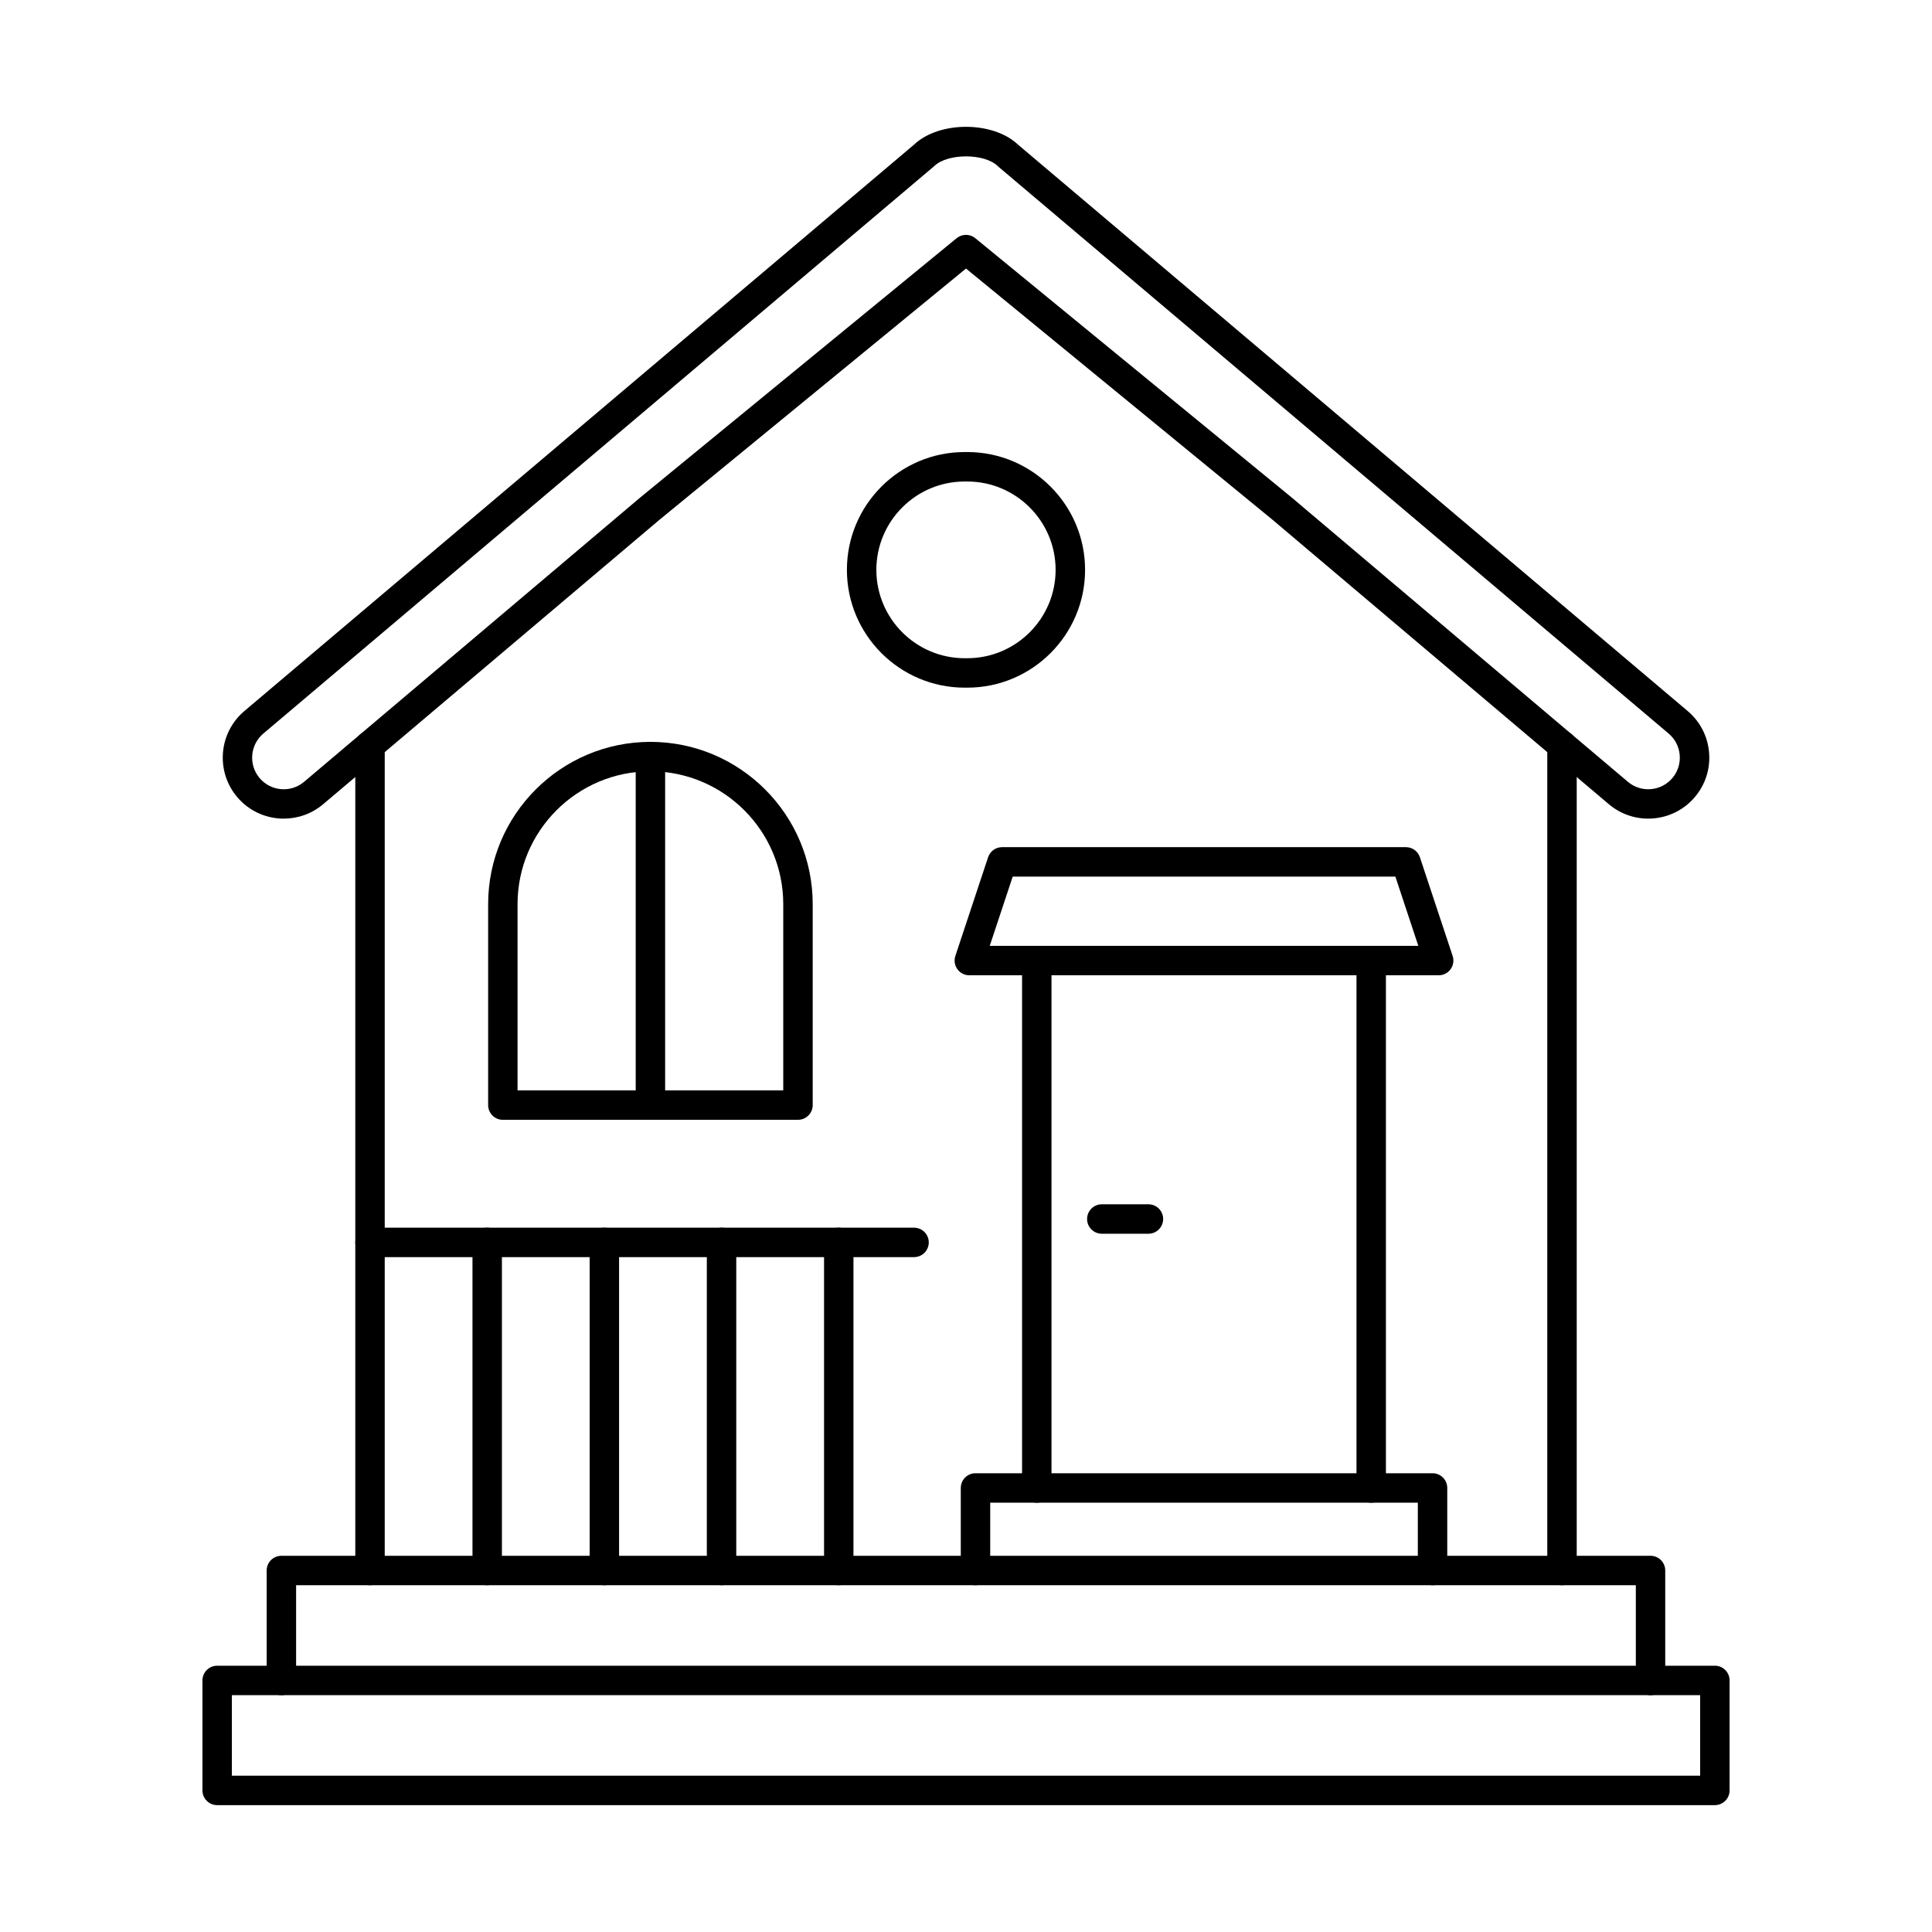
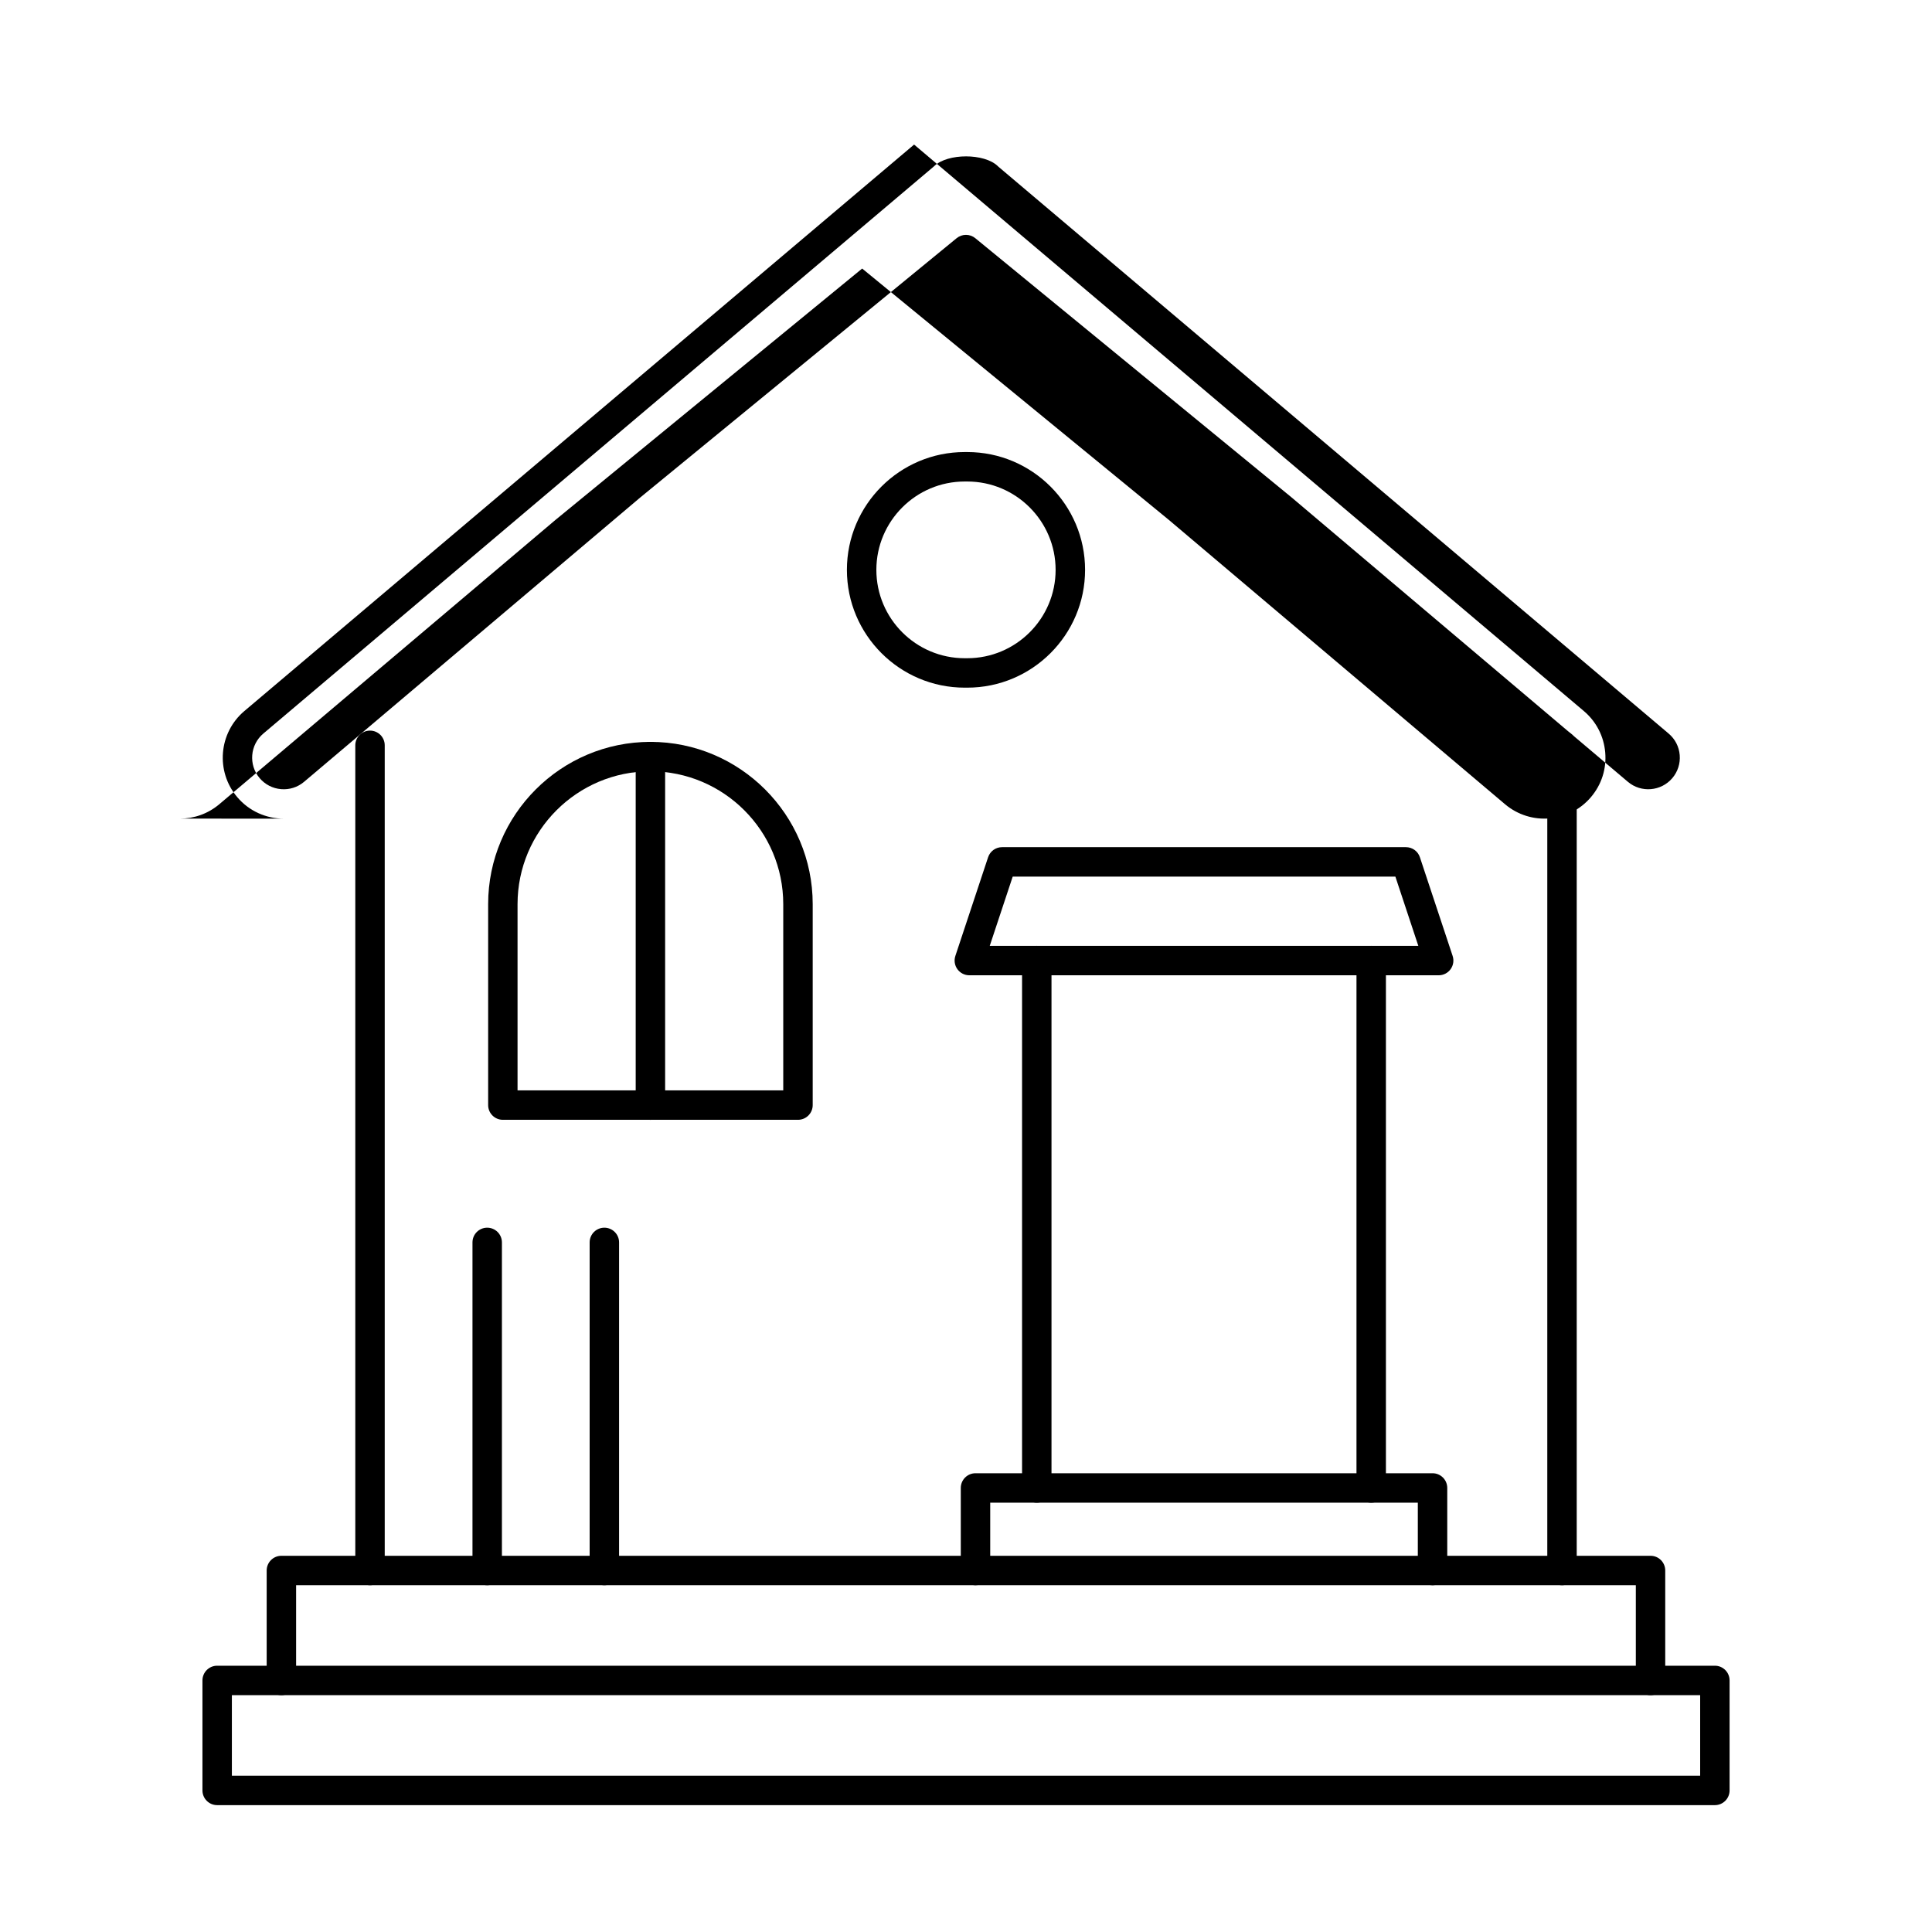
<svg xmlns="http://www.w3.org/2000/svg" fill="#000000" width="800px" height="800px" version="1.1" viewBox="144 144 512 512">
  <g>
    <path d="m523.64 564.1c-2.152 0-3.902-1.746-3.902-3.902v-17.973h-113.32v17.973c0 2.156-1.746 3.902-3.898 3.902-2.156 0-3.902-1.746-3.902-3.902v-21.871c0-2.156 1.746-3.902 3.902-3.902h121.12c2.152 0 3.898 1.746 3.898 3.902v21.871c0 2.156-1.746 3.902-3.898 3.902z" />
    <path d="m418.76 542.23c-2.156 0-3.902-1.746-3.902-3.898v-139.77c0-2.152 1.746-3.898 3.902-3.898 2.16 0 3.898 1.746 3.898 3.898v139.77c0 2.152-1.738 3.898-3.898 3.898zm88.625 0c-2.156 0-3.902-1.746-3.902-3.898v-139.77c0-2.152 1.746-3.898 3.902-3.898 2.16 0 3.898 1.746 3.898 3.898v139.77c0 2.152-1.738 3.898-3.898 3.898z" />
    <path d="m406.28 394.66h113.59l-6.082-18.352h-101.41l-6.086 18.352zm118.99 7.801h-124.39c-1.25 0-2.426-0.602-3.16-1.617s-0.934-2.32-0.539-3.512l8.676-26.152c0.531-1.598 2.012-2.672 3.695-2.672h107.04c1.68 0 3.172 1.074 3.695 2.672l8.676 26.152c0.395 1.191 0.195 2.496-0.539 3.512-0.727 1.016-1.91 1.617-3.16 1.617z" />
-     <path d="m448.35 470.95h-12.363c-2.152 0-3.898-1.746-3.898-3.902s1.746-3.898 3.898-3.898h12.363c2.152 0 3.898 1.742 3.898 3.898s-1.746 3.902-3.898 3.902z" />
    <path d="m581.41 593.24c-2.16 0-3.898-1.746-3.898-3.898v-25.238h-355.04v25.238c0 2.152-1.738 3.898-3.902 3.898-2.152 0-3.898-1.746-3.898-3.898v-29.145c0-2.152 1.746-3.898 3.898-3.898h362.84c2.156 0 3.894 1.746 3.894 3.898v29.145c0 2.152-1.738 3.898-3.894 3.898z" />
    <path d="m205.45 614.58h389.11v-21.344h-389.11zm393.01 7.801h-396.91c-2.152 0-3.898-1.746-3.898-3.898v-29.148c0-2.156 1.746-3.902 3.898-3.902h396.91c2.152 0 3.898 1.746 3.898 3.902v29.148c0 2.152-1.746 3.898-3.898 3.898z" />
    <path d="m242.06 564.1c-2.156 0-3.902-1.746-3.902-3.902v-218.68c0-2.156 1.746-3.898 3.902-3.898 2.152 0 3.898 1.742 3.898 3.898v218.68c0 2.156-1.746 3.902-3.898 3.902zm315.89 0c-2.156 0-3.902-1.746-3.902-3.902v-218.68c0-2.156 1.746-3.898 3.902-3.898 2.152 0 3.898 1.742 3.898 3.898v218.68c0 2.156-1.746 3.902-3.898 3.902z" />
-     <path d="m400 185.44c-3.324 0-6.652 0.859-8.422 2.582-0.059 0.062-0.133 0.117-0.203 0.18l-177.59 150.2c-3.527 2.981-3.965 8.273-0.988 11.797 1.445 1.707 3.465 2.75 5.699 2.934 2.215 0.188 4.391-0.504 6.094-1.949l89.109-75.367 83.82-68.695c1.445-1.176 3.508-1.176 4.945 0l83.773 68.66 89.164 75.398c3.516 2.984 8.805 2.543 11.793-0.98 1.441-1.707 2.133-3.875 1.949-6.106-0.184-2.231-1.23-4.25-2.938-5.695l-177.59-150.2c-0.062-0.059-0.133-0.117-0.195-0.184-1.766-1.719-5.102-2.578-8.43-2.578zm-180.79 175.51c-4.594 0-9.164-1.945-12.352-5.719-5.766-6.812-4.91-17.031 1.898-22.797l177.49-150.12c6.625-6.273 20.895-6.273 27.52 0l177.49 150.12c3.301 2.793 5.312 6.699 5.668 11.004 0.367 4.305-0.977 8.492-3.769 11.789-5.758 6.809-15.977 7.656-22.785 1.902l-89.109-75.363-81.258-66.598-81.301 66.633-89.062 75.324c-3.031 2.562-6.734 3.816-10.43 3.816z" />
-     <path d="m386.23 477.15h-144.17c-2.156 0-3.902-1.746-3.902-3.902s1.746-3.898 3.902-3.898h144.17c2.156 0 3.902 1.742 3.902 3.898s-1.746 3.902-3.902 3.902z" />
+     <path d="m400 185.44c-3.324 0-6.652 0.859-8.422 2.582-0.059 0.062-0.133 0.117-0.203 0.18l-177.59 150.2c-3.527 2.981-3.965 8.273-0.988 11.797 1.445 1.707 3.465 2.75 5.699 2.934 2.215 0.188 4.391-0.504 6.094-1.949l89.109-75.367 83.82-68.695c1.445-1.176 3.508-1.176 4.945 0l83.773 68.66 89.164 75.398c3.516 2.984 8.805 2.543 11.793-0.98 1.441-1.707 2.133-3.875 1.949-6.106-0.184-2.231-1.23-4.25-2.938-5.695l-177.59-150.2c-0.062-0.059-0.133-0.117-0.195-0.184-1.766-1.719-5.102-2.578-8.43-2.578zm-180.79 175.51c-4.594 0-9.164-1.945-12.352-5.719-5.766-6.812-4.91-17.031 1.898-22.797l177.49-150.12l177.49 150.12c3.301 2.793 5.312 6.699 5.668 11.004 0.367 4.305-0.977 8.492-3.769 11.789-5.758 6.809-15.977 7.656-22.785 1.902l-89.109-75.363-81.258-66.598-81.301 66.633-89.062 75.324c-3.031 2.562-6.734 3.816-10.43 3.816z" />
    <path d="m273.11 564.1c-2.152 0-3.898-1.746-3.898-3.902v-86.949c0-2.156 1.746-3.898 3.898-3.898 2.156 0 3.902 1.742 3.902 3.898v86.949c0 2.156-1.746 3.902-3.902 3.902z" />
    <path d="m304.16 564.1c-2.152 0-3.898-1.746-3.898-3.902v-86.949c0-2.156 1.746-3.898 3.898-3.898 2.156 0 3.902 1.742 3.902 3.898v86.949c0 2.156-1.746 3.902-3.902 3.902z" />
-     <path d="m335.22 564.1c-2.156 0-3.902-1.746-3.902-3.902v-86.949c0-2.156 1.746-3.898 3.902-3.898 2.152 0 3.898 1.742 3.898 3.898v86.949c0 2.156-1.746 3.902-3.898 3.902z" />
-     <path d="m366.28 564.1c-2.156 0-3.898-1.746-3.898-3.902v-86.949c0-2.156 1.742-3.898 3.898-3.898 2.152 0 3.898 1.742 3.898 3.898v86.949c0 2.156-1.746 3.902-3.898 3.902z" />
    <path d="m281.16 432.96h70.41v-49.352c0-19.406-15.793-35.203-35.199-35.203-19.414 0-35.215 15.797-35.215 35.203v49.352zm74.312 7.801h-78.211c-2.152 0-3.898-1.746-3.898-3.898v-53.254c0-23.711 19.289-43.004 43.012-43.004 23.711 0 43 19.293 43 43.004v53.254c0 2.152-1.746 3.898-3.902 3.898z" />
    <path d="m316.37 440.77c-2.168 0-3.902-1.746-3.902-3.898v-92.355c0-2.156 1.734-3.902 3.902-3.902 2.152 0 3.898 1.746 3.898 3.902v92.355c0 2.152-1.746 3.898-3.898 3.898z" />
    <path d="m399.95 318.43 0.383 0.004c12.91 0 23.414-10.504 23.414-23.414s-10.504-23.414-23.414-23.414l-0.293 0.004-0.395-0.004c-12.898 0-23.402 10.504-23.402 23.414s10.504 23.414 23.402 23.414l0.309-0.004zm0.383 7.805-0.293-0.004-0.395 0.004c-17.207 0-31.207-14.004-31.207-31.219 0-17.215 14-31.219 31.207-31.219l0.309 0.004 0.383-0.004c17.219 0 31.219 14.004 31.219 31.219 0 17.215-14 31.219-31.219 31.219z" />
  </g>
</svg>